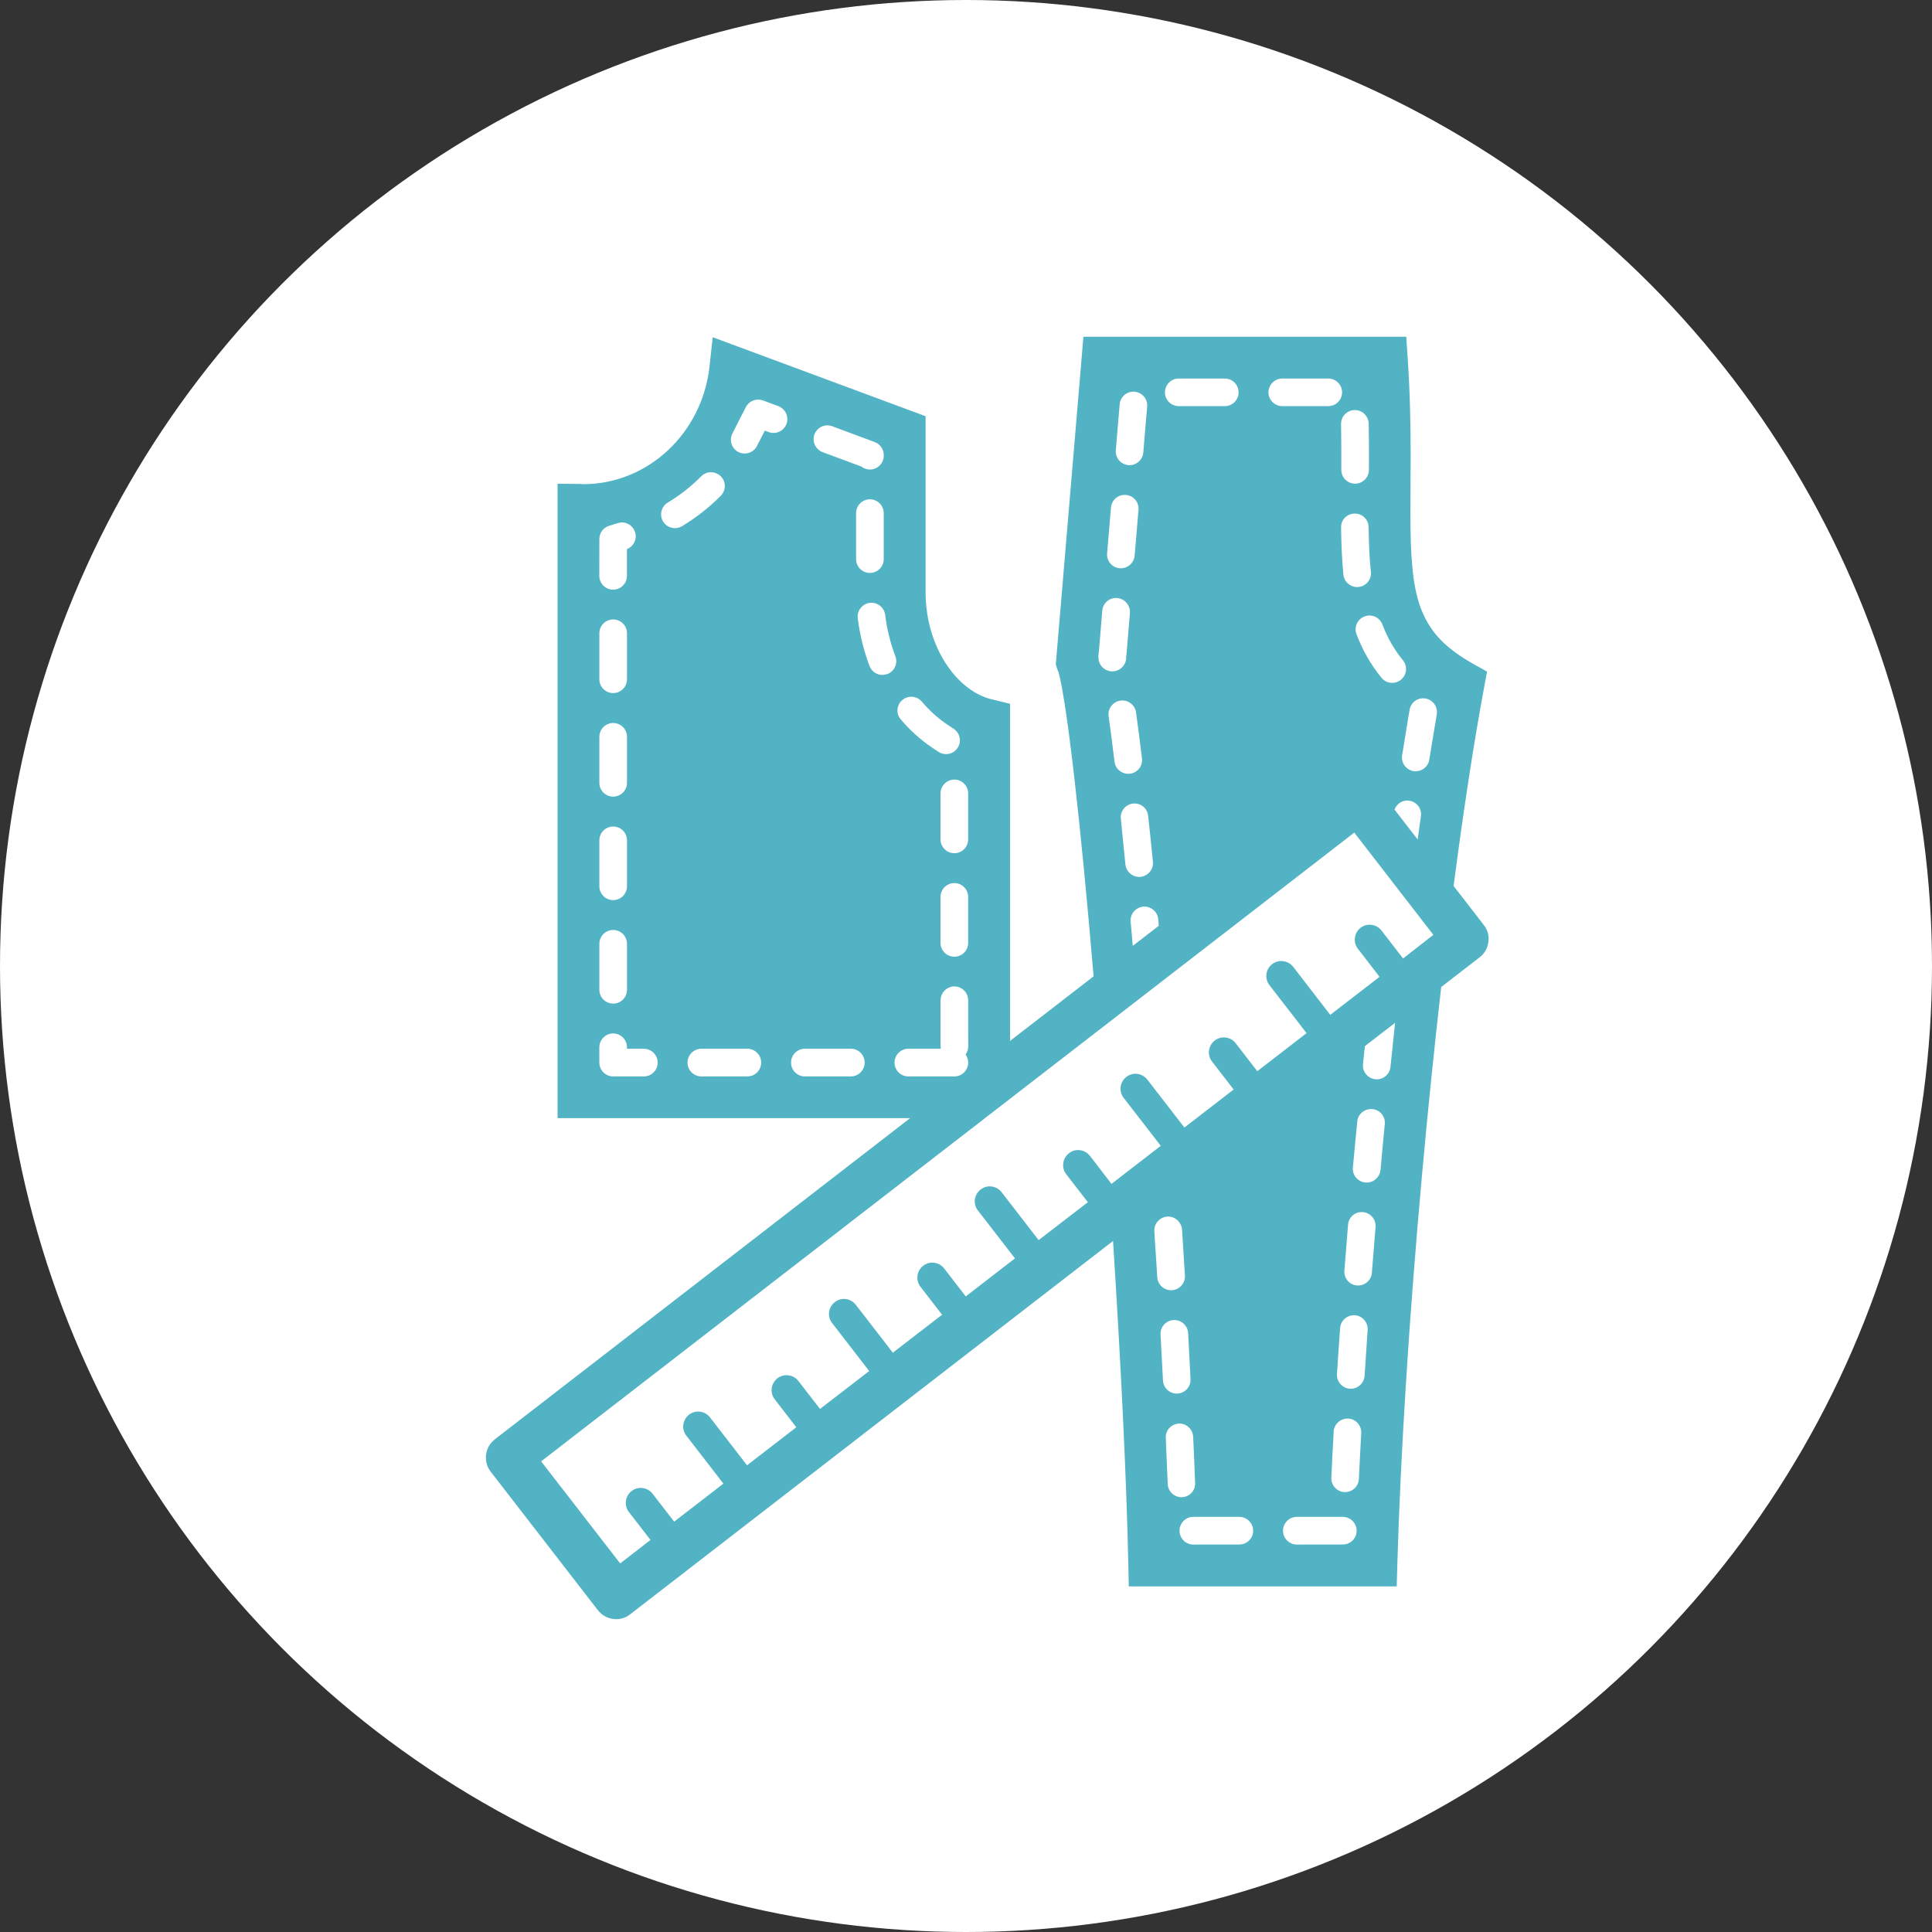
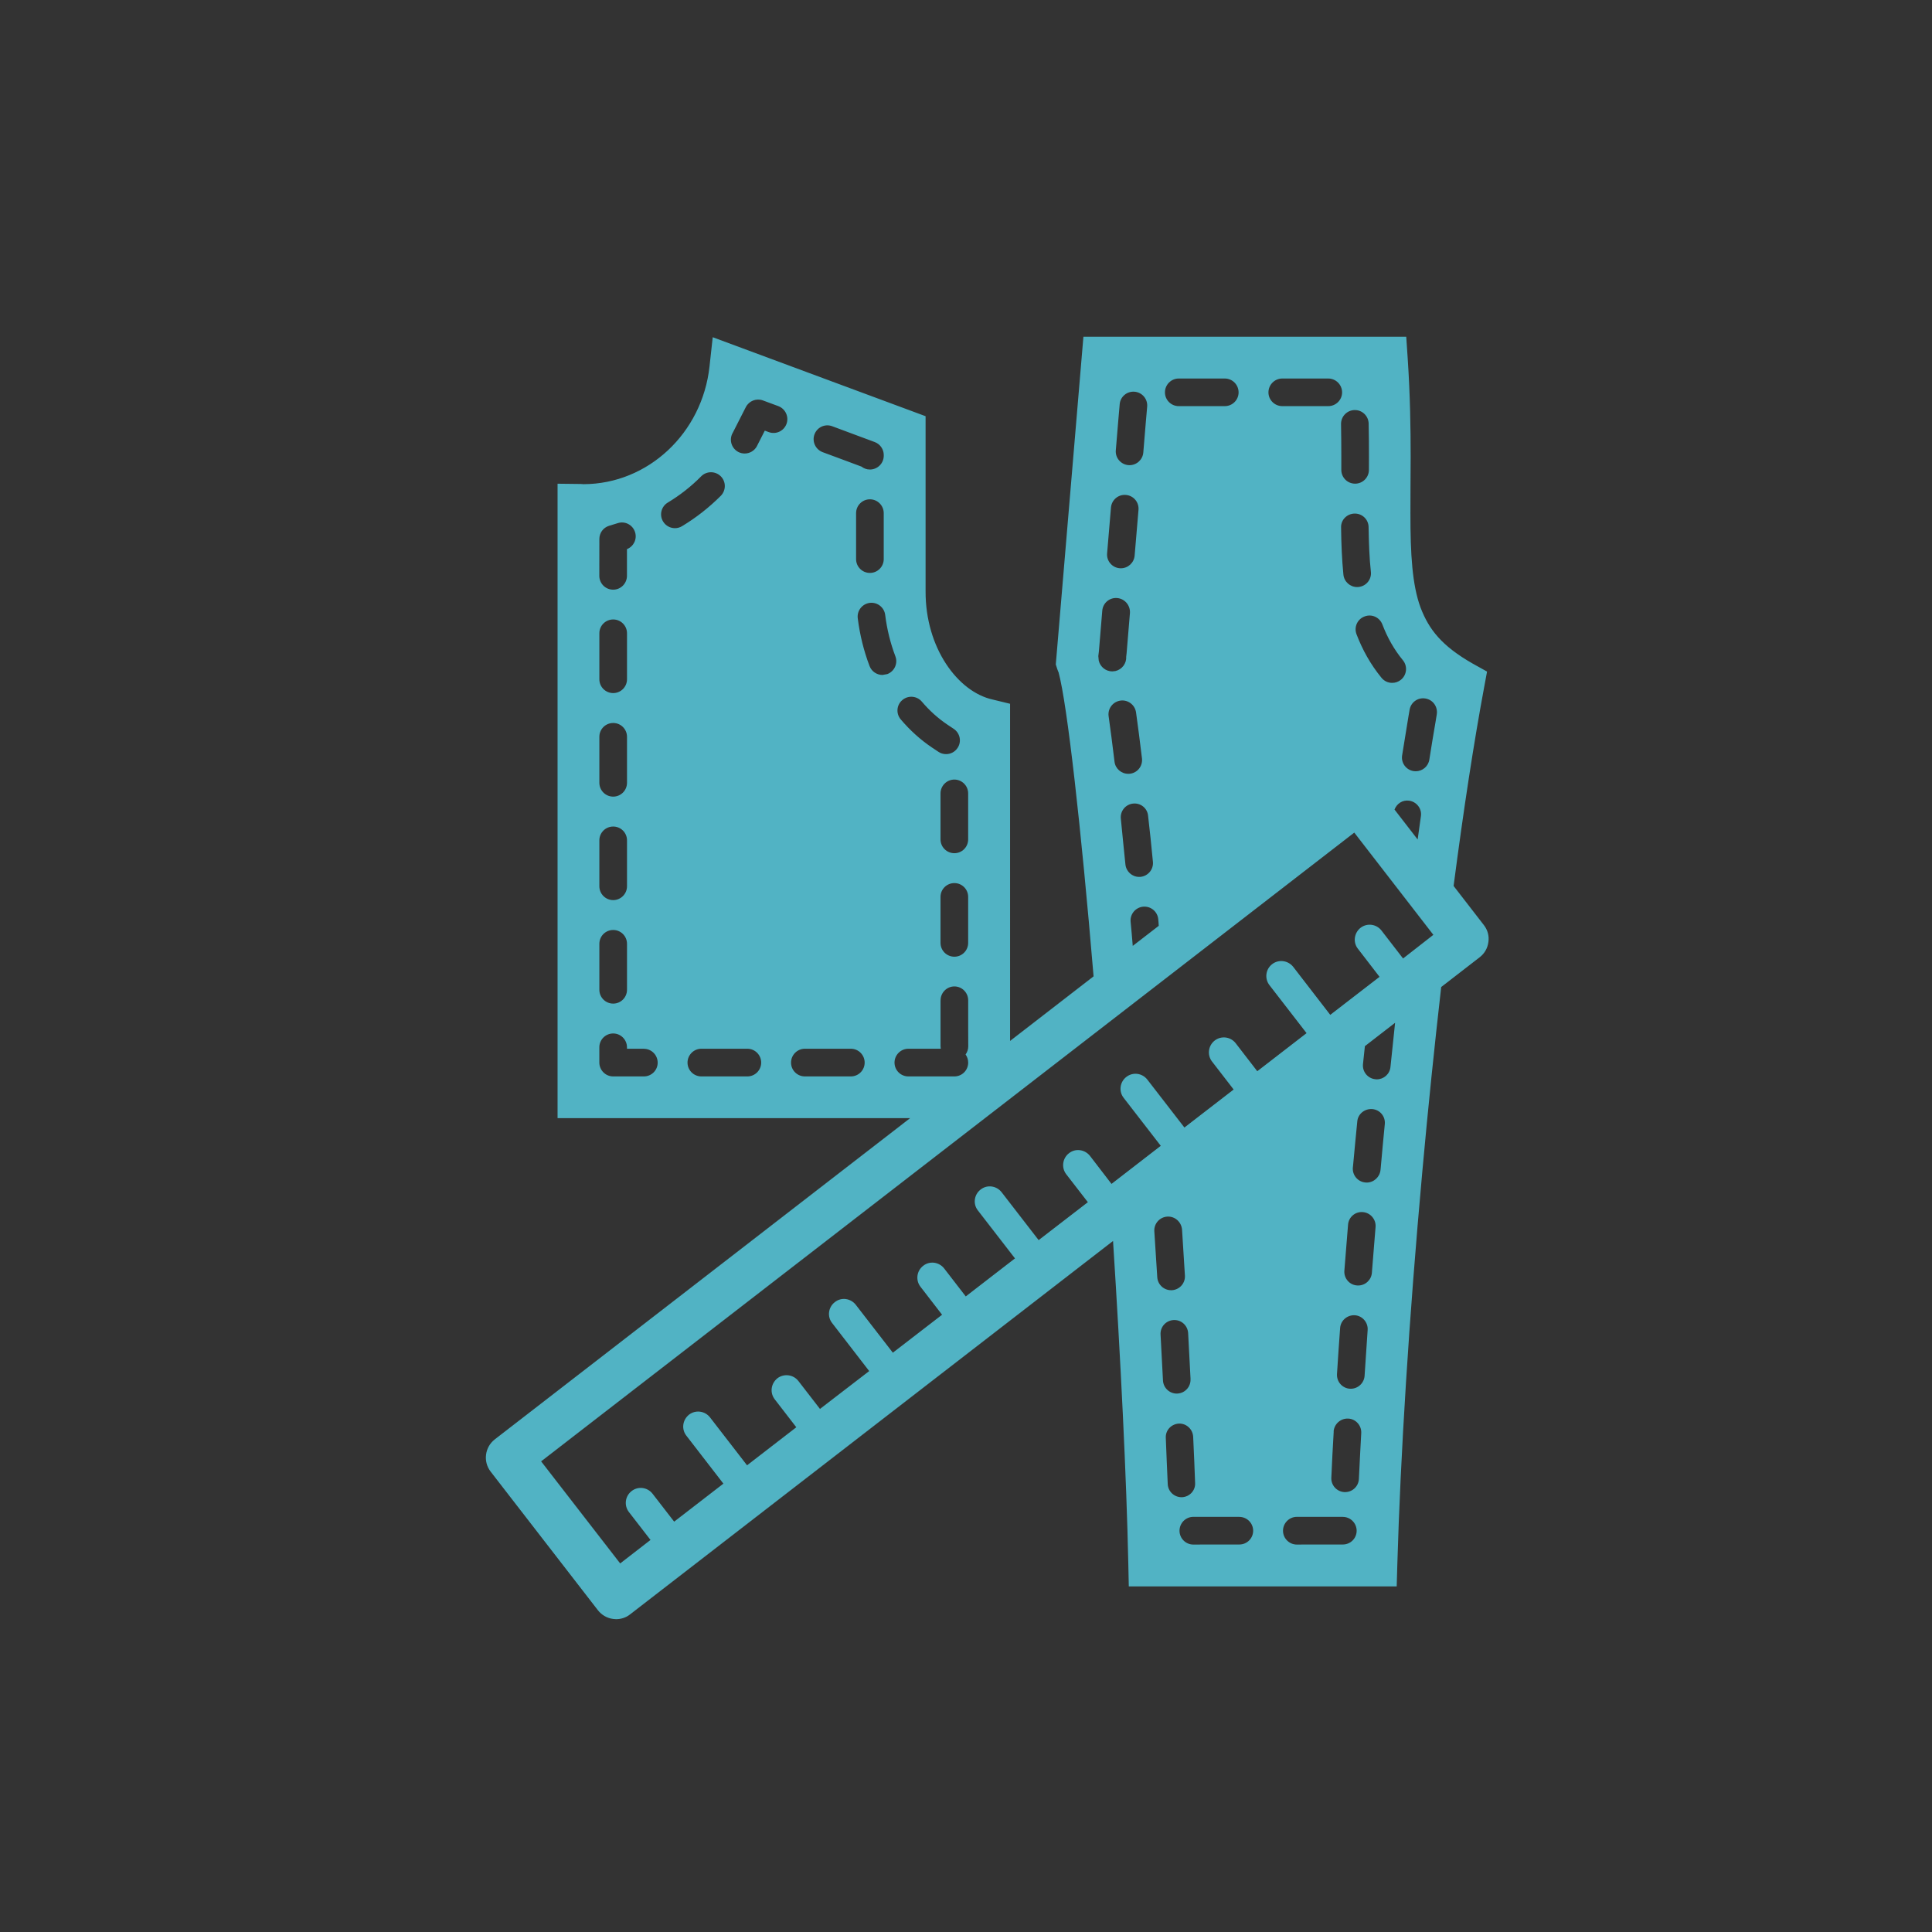
<svg xmlns="http://www.w3.org/2000/svg" version="1.1" x="0px" y="0px" width="84px" height="84px" viewBox="0 0 84 84" style="enable-background:new 0 0 84 84;" xml:space="preserve">
  <rect x="0" y="0" width="84" height="84" fill="#333333" stroke="none" />
  <style type="text/css">

	.st0{fill:#51B3C4;}
	.st1{fill:#FFFFFF;}

</style>
-   <circle class="st1" cx="42" cy="42" r="42" />
-   <path class="st0" d="M64.516,40.221L63.2,38.52c0.438-3.361,0.891-6.298,1.323-8.612l0.131-0.709l-0.627-0.349  c-1.332-0.761-1.899-1.473-2.266-2.44c-0.359-0.973-0.441-2.311-0.438-4.097c-0.003-0.742,0.008-1.556,0.01-2.444  c0-1.268-0.022-2.692-0.129-4.293l-0.063-0.935H47.105l-1.201,14.247l0.061,0.192c0.025,0.074,0.049,0.129,0.061,0.156  c0.377,1.391,0.979,6.757,1.521,13.214l-3.631,2.808V30.599l-0.764-0.186c-1.501-0.333-2.919-2.237-2.909-4.706v-7.611l-9.255-3.434  l-0.14,1.276c-0.318,2.892-2.666,5.104-5.474,5.113c-0.018-0.001-0.056-0.006-0.117-0.008l-1.015-0.012v27.583h15.33L21.514,62.58  c-0.437,0.338-0.519,0.968-0.181,1.404l4.659,6.021c0.164,0.211,0.401,0.351,0.665,0.384c0.043,0.006,0.086,0.01,0.129,0.01  c0.221,0,0.433-0.069,0.609-0.209l20.998-16.235c0.334,5.235,0.586,10.3,0.664,14.041l0.021,0.979h11.648L60.754,68  c0.135-4.666,0.5-10.611,1.087-17.077c0.253-2.798,0.531-5.479,0.82-8.009l1.674-1.295c0.21-0.162,0.345-0.397,0.378-0.664  C64.752,40.693,64.68,40.432,64.516,40.221z M42.094,34.496v1.999c0,0.332-0.268,0.601-0.599,0.601  c-0.333,0-0.603-0.269-0.603-0.601v-1.999c0-0.331,0.27-0.602,0.603-0.602C41.826,33.896,42.094,34.165,42.094,34.496z   M42.094,38.995v2c0,0.332-0.268,0.601-0.599,0.601c-0.333,0-0.603-0.269-0.603-0.601v-2c0-0.332,0.27-0.6,0.603-0.6  C41.826,38.396,42.094,38.663,42.094,38.995z M39.231,30.438c0.252-0.216,0.631-0.186,0.847,0.065  c0.334,0.394,0.709,0.732,1.117,1.005l0.271,0.181c0.276,0.185,0.353,0.556,0.167,0.831c-0.115,0.175-0.306,0.268-0.499,0.268  c-0.114,0-0.229-0.03-0.332-0.1l-0.271-0.18c-0.509-0.341-0.964-0.754-1.366-1.228C38.949,31.03,38.978,30.651,39.231,30.438z   M35.412,18.886c0.115-0.312,0.459-0.471,0.771-0.354l0.924,0.344l0.925,0.344c0.233,0.086,0.392,0.313,0.392,0.563v0.031  c0,0.331-0.27,0.6-0.601,0.6c-0.14,0-0.268-0.048-0.368-0.127l-0.767-0.286l-0.922-0.342C35.456,19.54,35.297,19.196,35.412,18.886z   M38.423,22.312v1.998c0,0.331-0.27,0.6-0.601,0.6c-0.331,0-0.601-0.269-0.601-0.6v-1.998c0-0.334,0.27-0.603,0.601-0.603  C38.153,21.709,38.423,21.978,38.423,22.312z M26.059,23.435c0-0.266,0.169-0.495,0.421-0.574l0.382-0.117  c0.315-0.1,0.651,0.077,0.75,0.395c0.095,0.302-0.063,0.622-0.353,0.736v1.16c0,0.334-0.269,0.603-0.6,0.603  c-0.333,0-0.602-0.269-0.602-0.603L26.059,23.435L26.059,23.435z M26.059,27.533c0-0.331,0.269-0.6,0.602-0.6  c0.331,0,0.6,0.269,0.6,0.6v2.001c0,0.331-0.269,0.6-0.6,0.6c-0.333,0-0.602-0.269-0.602-0.6V27.533z M26.059,32.034  c0-0.331,0.269-0.6,0.602-0.6c0.331,0,0.6,0.269,0.6,0.6v2.001c0,0.331-0.269,0.601-0.6,0.601c-0.333,0-0.602-0.27-0.602-0.601  V32.034z M26.059,36.536c0-0.332,0.269-0.6,0.602-0.6c0.331,0,0.6,0.268,0.6,0.6v1.998c0,0.33-0.269,0.601-0.6,0.601  c-0.333,0-0.602-0.271-0.602-0.601V36.536z M26.059,41.036c0-0.334,0.269-0.602,0.602-0.602c0.331,0,0.6,0.268,0.6,0.602v1.998  c0,0.332-0.269,0.601-0.6,0.601c-0.333,0-0.602-0.269-0.602-0.601V41.036z M27.995,46.801H26.66c-0.159,0-0.313-0.063-0.425-0.177  c-0.111-0.11-0.177-0.267-0.177-0.424v-0.666c0-0.33,0.269-0.601,0.602-0.601c0.331,0,0.6,0.271,0.6,0.601v0.063h0.735V45.6  c0.331,0,0.6,0.271,0.6,0.604C28.595,46.532,28.326,46.801,27.995,46.801z M29.345,22.964c-0.205,0-0.402-0.104-0.516-0.291  c-0.172-0.284-0.079-0.653,0.205-0.822c0.525-0.316,1.017-0.7,1.452-1.142c0.233-0.235,0.613-0.235,0.849-0.004  c0.237,0.234,0.237,0.613,0.004,0.852c-0.507,0.507-1.074,0.953-1.687,1.321C29.555,22.937,29.449,22.964,29.345,22.964z   M32.494,46.801h-1.999c-0.333,0-0.603-0.269-0.603-0.601c0-0.33,0.27-0.603,0.603-0.603h1.999c0.331,0,0.601,0.271,0.601,0.603  S32.825,46.801,32.494,46.801z M34.195,18.433c-0.117,0.311-0.461,0.469-0.771,0.354l-0.172-0.063l-0.329,0.646l-0.012,0.023h0.002  c-0.108,0.206-0.318,0.325-0.536,0.325c-0.092,0-0.186-0.021-0.272-0.065c-0.296-0.153-0.412-0.514-0.261-0.81l0.011-0.019  l0.572-1.123c0.14-0.272,0.457-0.396,0.741-0.292l0.673,0.249C34.151,17.776,34.31,18.121,34.195,18.433z M36.994,46.801h-1.999  c-0.333,0-0.602-0.269-0.602-0.601c0-0.33,0.269-0.603,0.602-0.603h1.999c0.331,0,0.6,0.271,0.6,0.603S37.325,46.801,36.994,46.801z   M38.58,29.308l-0.211,0.038c-0.243,0-0.472-0.148-0.563-0.39c-0.248-0.652-0.422-1.352-0.512-2.073  c-0.042-0.329,0.193-0.628,0.52-0.671c0.329-0.041,0.63,0.192,0.672,0.52c0.078,0.631,0.229,1.236,0.443,1.801  C39.048,28.842,38.89,29.189,38.58,29.308z M38.892,46.2c0-0.33,0.27-0.603,0.603-0.603h1.408l-0.01-0.104v-2.002h0.002  c0-0.33,0.268-0.603,0.601-0.603c0.331,0,0.599,0.271,0.599,0.603v1.289l0.003,0.713c0,0.131-0.044,0.254-0.116,0.354  c0.071,0.101,0.113,0.221,0.113,0.353c0,0.332-0.268,0.601-0.599,0.601h-2.001C39.161,46.801,38.892,46.532,38.892,46.2z   M60.102,27.147c0.215,0.563,0.5,1.08,0.896,1.562c0.209,0.258,0.17,0.636-0.088,0.846c-0.11,0.09-0.244,0.135-0.381,0.135  c-0.176,0-0.348-0.076-0.467-0.224c-0.479-0.586-0.828-1.221-1.084-1.892c-0.117-0.312,0.039-0.657,0.352-0.772  C59.639,26.683,59.98,26.836,60.102,27.147z M61.266,34.812c0.33,0.047,0.563,0.351,0.512,0.679  c-0.047,0.328-0.094,0.672-0.141,1.008l-1.006-1.301C60.729,34.94,60.982,34.771,61.266,34.812z M59.068,25.521l-0.063,0.003  c-0.303,0-0.563-0.23-0.596-0.539c-0.065-0.66-0.093-1.341-0.101-2.049c-0.014-0.332,0.26-0.605,0.592-0.607  c0.332-0.004,0.604,0.262,0.604,0.594c0.012,0.687,0.033,1.337,0.1,1.943C59.639,25.194,59.396,25.488,59.068,25.521z   M58.893,17.829c0.332-0.009,0.605,0.255,0.614,0.587v0.02c0.011,0.495,0.013,0.973,0.013,1.429c0,0.193-0.002,0.383-0.002,0.567  c-0.002,0.331-0.271,0.597-0.6,0.597h-0.004c-0.332-0.002-0.6-0.271-0.596-0.604v-0.562c0-0.454-0.004-0.92-0.012-1.406  l-0.002-0.017h0.002C58.301,18.109,58.563,17.836,58.893,17.829z M55.752,16.457h1.998c0.332,0,0.602,0.271,0.602,0.603  c0,0.329-0.27,0.598-0.602,0.598h-1.998c-0.332,0-0.602-0.269-0.602-0.598C55.15,16.728,55.42,16.457,55.752,16.457z M51.25,16.457  h2.002c0.332,0,0.6,0.271,0.6,0.603c0,0.329-0.268,0.598-0.6,0.598H51.25c-0.332,0-0.6-0.269-0.6-0.598  C50.65,16.728,50.918,16.457,51.25,16.457z M50.359,39.967c0.008,0.094,0.018,0.19,0.021,0.286l-1.13,0.873  c-0.025-0.352-0.063-0.711-0.093-1.055c-0.028-0.33,0.216-0.619,0.545-0.65C50.037,39.391,50.33,39.637,50.359,39.967z   M50.127,37.471c0.031,0.327-0.211,0.62-0.54,0.653l-0.058,0.002c-0.307,0-0.566-0.231-0.598-0.543  c-0.066-0.688-0.142-1.354-0.199-1.987c-0.035-0.33,0.203-0.624,0.533-0.658c0.33-0.036,0.625,0.205,0.652,0.535  C49.994,36.11,50.059,36.777,50.127,37.471z M48.457,33.115c-0.088-0.726-0.172-1.387-0.256-1.974  c-0.047-0.33,0.184-0.633,0.512-0.68s0.633,0.184,0.68,0.512c0.084,0.597,0.17,1.267,0.258,2.001  c0.037,0.327-0.189,0.625-0.521,0.666l-0.067,0.004C48.752,33.646,48.492,33.42,48.457,33.115z M48.514,19.573l0.105-1.267  l0.063-0.729c0.025-0.33,0.316-0.573,0.646-0.546c0.33,0.027,0.576,0.316,0.549,0.646l-0.063,0.729l-0.105,1.265v0.002  c-0.025,0.313-0.289,0.552-0.6,0.552l-0.051-0.002C48.729,20.193,48.482,19.903,48.514,19.573z M48.135,24.059l0.168-1.994  c0.029-0.33,0.318-0.575,0.648-0.546c0.33,0.026,0.576,0.315,0.549,0.646l-0.168,1.992c-0.027,0.315-0.291,0.551-0.6,0.551  l-0.051-0.002C48.354,24.679,48.105,24.389,48.135,24.059z M47.779,28.308l0.146-1.759c0.027-0.33,0.316-0.575,0.646-0.547  c0.33,0.027,0.576,0.316,0.557,0.646l-0.146,1.76l-0.018,0.154c0.018,0.285-0.184,0.549-0.469,0.614l-0.137,0.015  c-0.271,0-0.521-0.189-0.586-0.467l-0.002-0.016l-0.017-0.183L47.779,28.308z M50.188,53.534c-0.021-0.33,0.229-0.615,0.563-0.638  c0.33-0.021,0.612,0.229,0.642,0.562c0.043,0.672,0.086,1.338,0.125,2c0.021,0.332-0.229,0.615-0.563,0.638h-0.04  c-0.313,0-0.578-0.244-0.599-0.563C50.271,54.872,50.23,54.206,50.188,53.534z M50.459,58.027c-0.021-0.332,0.232-0.614,0.564-0.633  c0.328-0.021,0.613,0.229,0.635,0.563c0.035,0.682,0.07,1.35,0.105,2.005h-0.002c0.018,0.327-0.236,0.61-0.566,0.627l-0.031,0.002  c-0.316,0-0.582-0.248-0.6-0.567C50.531,59.37,50.496,58.704,50.459,58.027z M50.771,64.52c-0.024-0.644-0.063-1.312-0.084-1.998  c-0.021-0.332,0.232-0.604,0.564-0.627c0.329-0.015,0.607,0.242,0.626,0.572c0.031,0.69,0.063,1.358,0.084,2.006  c0.021,0.33-0.239,0.608-0.569,0.623H51.37C51.049,65.096,50.781,64.842,50.771,64.52z M53.884,67.152h-1.069l-0.931,0.003  c-0.332,0-0.601-0.271-0.601-0.601c0-0.332,0.269-0.604,0.601-0.604h2v0.002c0.332,0,0.601,0.271,0.601,0.603  C54.484,66.886,54.216,67.152,53.884,67.152z M58.385,67.152h-1.357l-0.643,0.003c-0.332,0-0.602-0.271-0.602-0.601  c0-0.332,0.27-0.604,0.602-0.604h2v0.002c0.33,0,0.6,0.271,0.6,0.603C58.984,66.886,58.715,67.152,58.385,67.152z M59.184,62.311  c-0.039,0.686-0.07,1.342-0.102,1.992c-0.016,0.323-0.281,0.571-0.602,0.571h-0.027c-0.33-0.017-0.586-0.297-0.569-0.627  c0.028-0.653,0.063-1.321,0.103-2.002h-0.004c0.021-0.332,0.309-0.586,0.641-0.567C58.947,61.695,59.203,61.979,59.184,62.311z   M59.463,57.827c-0.047,0.672-0.09,1.336-0.133,1.991c-0.021,0.313-0.284,0.562-0.6,0.562h-0.037  c-0.332-0.021-0.582-0.305-0.563-0.637c0.042-0.658,0.086-1.324,0.136-2c0.021-0.33,0.313-0.58,0.646-0.558  C59.236,57.21,59.486,57.497,59.463,57.827z M59.807,53.35c-0.055,0.666-0.104,1.328-0.16,1.987  c-0.021,0.313-0.287,0.554-0.595,0.554l-0.05-0.002c-0.33-0.021-0.578-0.313-0.551-0.644c0.051-0.662,0.104-1.328,0.16-1.998  c0.025-0.33,0.313-0.576,0.646-0.547C59.589,52.729,59.834,53.02,59.807,53.35z M60.209,48.872  c-0.063,0.623-0.119,1.254-0.176,1.888l-0.01,0.102c-0.029,0.313-0.293,0.554-0.604,0.554l-0.056-0.004  c-0.329-0.029-0.572-0.32-0.543-0.65l0.011-0.104c0.063-0.638,0.114-1.271,0.181-1.896c0.024-0.325,0.319-0.565,0.649-0.541  C59.998,48.246,60.24,48.542,60.209,48.872z M60.455,46.389c-0.031,0.313-0.293,0.539-0.596,0.539l-0.063-0.005  c-0.33-0.034-0.569-0.327-0.536-0.657c0.026-0.265,0.057-0.521,0.083-0.781l1.313-1.016C60.589,45.102,60.521,45.741,60.455,46.389z   M61.003,41.673l-0.94-1.217c-0.221-0.283-0.627-0.336-0.912-0.114c-0.275,0.219-0.336,0.629-0.109,0.911l0.938,1.218l-2.143,1.653  l-1.611-2.088C56,41.753,55.592,41.7,55.309,41.921c-0.283,0.22-0.336,0.627-0.115,0.912l1.613,2.086l-2.143,1.656l-0.939-1.218  c-0.221-0.284-0.627-0.336-0.912-0.116c-0.283,0.221-0.336,0.629-0.117,0.911l0.941,1.218l-2.141,1.653l-1.614-2.086  c-0.222-0.283-0.627-0.336-0.911-0.114c-0.283,0.217-0.338,0.627-0.117,0.909l1.614,2.086l-2.142,1.656l-0.939-1.222  c-0.221-0.276-0.629-0.337-0.912-0.11c-0.283,0.219-0.336,0.629-0.117,0.912l0.94,1.215l-2.14,1.649l-1.615-2.089  c-0.219-0.275-0.627-0.336-0.911-0.107c-0.283,0.219-0.336,0.627-0.116,0.905l1.613,2.086l-2.14,1.653l-0.941-1.219  c-0.22-0.279-0.627-0.338-0.911-0.111c-0.283,0.218-0.336,0.627-0.116,0.91l0.939,1.217l-2.141,1.65l-1.612-2.084  c-0.221-0.281-0.629-0.342-0.912-0.113c-0.284,0.219-0.337,0.627-0.117,0.906l1.613,2.09l-2.14,1.646l-0.939-1.215  c-0.22-0.283-0.629-0.334-0.913-0.117c-0.283,0.229-0.335,0.629-0.115,0.914l0.938,1.215l-2.142,1.654l-1.612-2.086  c-0.221-0.281-0.628-0.335-0.912-0.115c-0.283,0.229-0.336,0.629-0.115,0.912l1.611,2.086l-2.141,1.653l-0.938-1.213  c-0.22-0.285-0.628-0.339-0.912-0.117c-0.285,0.22-0.337,0.628-0.117,0.912l0.939,1.213l-1.319,1.021l-3.437-4.438L58.882,36.2  l3.438,4.445L61.003,41.673z M62.468,31.061l-0.046,0.284c-0.094,0.541-0.186,1.104-0.277,1.681  c-0.045,0.296-0.301,0.507-0.592,0.507l-0.094-0.007c-0.327-0.052-0.551-0.359-0.497-0.685c0.093-0.584,0.185-1.152,0.276-1.698  l0.049-0.284c0.055-0.328,0.363-0.546,0.689-0.489C62.305,30.423,62.521,30.733,62.468,31.061z" />
+   <path class="st0" d="M64.516,40.221L63.2,38.52c0.438-3.361,0.891-6.298,1.323-8.612l0.131-0.709l-0.627-0.349  c-1.332-0.761-1.899-1.473-2.266-2.44c-0.359-0.973-0.441-2.311-0.438-4.097c-0.003-0.742,0.008-1.556,0.01-2.444  c0-1.268-0.022-2.692-0.129-4.293l-0.063-0.935H47.105l-1.201,14.247l0.061,0.192c0.025,0.074,0.049,0.129,0.061,0.156  c0.377,1.391,0.979,6.757,1.521,13.214l-3.631,2.808V30.599l-0.764-0.186c-1.501-0.333-2.919-2.237-2.909-4.706v-7.611l-9.255-3.434  l-0.14,1.276c-0.318,2.892-2.666,5.104-5.474,5.113c-0.018-0.001-0.056-0.006-0.117-0.008l-1.015-0.012v27.583h15.33L21.514,62.58  c-0.437,0.338-0.519,0.968-0.181,1.404l4.659,6.021c0.164,0.211,0.401,0.351,0.665,0.384c0.043,0.006,0.086,0.01,0.129,0.01  c0.221,0,0.433-0.069,0.609-0.209l20.998-16.235c0.334,5.235,0.586,10.3,0.664,14.041l0.021,0.979h11.648L60.754,68  c0.135-4.666,0.5-10.611,1.087-17.077c0.253-2.798,0.531-5.479,0.82-8.009l1.674-1.295c0.21-0.162,0.345-0.397,0.378-0.664  C64.752,40.693,64.68,40.432,64.516,40.221z M42.094,34.496v1.999c0,0.332-0.268,0.601-0.599,0.601  c-0.333,0-0.603-0.269-0.603-0.601v-1.999c0-0.331,0.27-0.602,0.603-0.602C41.826,33.896,42.094,34.165,42.094,34.496z   M42.094,38.995v2c0,0.332-0.268,0.601-0.599,0.601c-0.333,0-0.603-0.269-0.603-0.601v-2c0-0.332,0.27-0.6,0.603-0.6  C41.826,38.396,42.094,38.663,42.094,38.995z M39.231,30.438c0.252-0.216,0.631-0.186,0.847,0.065  c0.334,0.394,0.709,0.732,1.117,1.005l0.271,0.181c0.276,0.185,0.353,0.556,0.167,0.831c-0.115,0.175-0.306,0.268-0.499,0.268  c-0.114,0-0.229-0.03-0.332-0.1l-0.271-0.18c-0.509-0.341-0.964-0.754-1.366-1.228C38.949,31.03,38.978,30.651,39.231,30.438z   M35.412,18.886c0.115-0.312,0.459-0.471,0.771-0.354l0.924,0.344l0.925,0.344c0.233,0.086,0.392,0.313,0.392,0.563v0.031  c0,0.331-0.27,0.6-0.601,0.6c-0.14,0-0.268-0.048-0.368-0.127l-0.767-0.286l-0.922-0.342C35.456,19.54,35.297,19.196,35.412,18.886z   M38.423,22.312v1.998c0,0.331-0.27,0.6-0.601,0.6c-0.331,0-0.601-0.269-0.601-0.6v-1.998c0-0.334,0.27-0.603,0.601-0.603  C38.153,21.709,38.423,21.978,38.423,22.312z M26.059,23.435c0-0.266,0.169-0.495,0.421-0.574l0.382-0.117  c0.315-0.1,0.651,0.077,0.75,0.395c0.095,0.302-0.063,0.622-0.353,0.736v1.16c0,0.334-0.269,0.603-0.6,0.603  c-0.333,0-0.602-0.269-0.602-0.603L26.059,23.435L26.059,23.435z M26.059,27.533c0-0.331,0.269-0.6,0.602-0.6  c0.331,0,0.6,0.269,0.6,0.6v2.001c0,0.331-0.269,0.6-0.6,0.6c-0.333,0-0.602-0.269-0.602-0.6V27.533z M26.059,32.034  c0-0.331,0.269-0.6,0.602-0.6c0.331,0,0.6,0.269,0.6,0.6v2.001c0,0.331-0.269,0.601-0.6,0.601c-0.333,0-0.602-0.27-0.602-0.601  V32.034z M26.059,36.536c0-0.332,0.269-0.6,0.602-0.6c0.331,0,0.6,0.268,0.6,0.6v1.998c0,0.33-0.269,0.601-0.6,0.601  c-0.333,0-0.602-0.271-0.602-0.601V36.536z M26.059,41.036c0-0.334,0.269-0.602,0.602-0.602c0.331,0,0.6,0.268,0.6,0.602v1.998  c0,0.332-0.269,0.601-0.6,0.601c-0.333,0-0.602-0.269-0.602-0.601V41.036z M27.995,46.801H26.66c-0.159,0-0.313-0.063-0.425-0.177  c-0.111-0.11-0.177-0.267-0.177-0.424v-0.666c0-0.33,0.269-0.601,0.602-0.601c0.331,0,0.6,0.271,0.6,0.601v0.063h0.735V45.6  c0.331,0,0.6,0.271,0.6,0.604C28.595,46.532,28.326,46.801,27.995,46.801z M29.345,22.964c-0.205,0-0.402-0.104-0.516-0.291  c-0.172-0.284-0.079-0.653,0.205-0.822c0.525-0.316,1.017-0.7,1.452-1.142c0.233-0.235,0.613-0.235,0.849-0.004  c0.237,0.234,0.237,0.613,0.004,0.852c-0.507,0.507-1.074,0.953-1.687,1.321C29.555,22.937,29.449,22.964,29.345,22.964z   M32.494,46.801h-1.999c-0.333,0-0.603-0.269-0.603-0.601c0-0.33,0.27-0.603,0.603-0.603h1.999c0.331,0,0.601,0.271,0.601,0.603  S32.825,46.801,32.494,46.801z M34.195,18.433c-0.117,0.311-0.461,0.469-0.771,0.354l-0.172-0.063l-0.329,0.646l-0.012,0.023h0.002  c-0.108,0.206-0.318,0.325-0.536,0.325c-0.092,0-0.186-0.021-0.272-0.065c-0.296-0.153-0.412-0.514-0.261-0.81l0.011-0.019  l0.572-1.123c0.14-0.272,0.457-0.396,0.741-0.292l0.673,0.249C34.151,17.776,34.31,18.121,34.195,18.433z M36.994,46.801h-1.999  c-0.333,0-0.602-0.269-0.602-0.601c0-0.33,0.269-0.603,0.602-0.603h1.999c0.331,0,0.6,0.271,0.6,0.603S37.325,46.801,36.994,46.801z   M38.58,29.308l-0.211,0.038c-0.243,0-0.472-0.148-0.563-0.39c-0.248-0.652-0.422-1.352-0.512-2.073  c-0.042-0.329,0.193-0.628,0.52-0.671c0.329-0.041,0.63,0.192,0.672,0.52c0.078,0.631,0.229,1.236,0.443,1.801  C39.048,28.842,38.89,29.189,38.58,29.308z M38.892,46.2c0-0.33,0.27-0.603,0.603-0.603h1.408l-0.01-0.104v-2.002h0.002  c0-0.33,0.268-0.603,0.601-0.603c0.331,0,0.599,0.271,0.599,0.603v1.289l0.003,0.713c0,0.131-0.044,0.254-0.116,0.354  c0.071,0.101,0.113,0.221,0.113,0.353c0,0.332-0.268,0.601-0.599,0.601h-2.001C39.161,46.801,38.892,46.532,38.892,46.2z   M60.102,27.147c0.215,0.563,0.5,1.08,0.896,1.562c0.209,0.258,0.17,0.636-0.088,0.846c-0.11,0.09-0.244,0.135-0.381,0.135  c-0.176,0-0.348-0.076-0.467-0.224c-0.479-0.586-0.828-1.221-1.084-1.892c-0.117-0.312,0.039-0.657,0.352-0.772  C59.639,26.683,59.98,26.836,60.102,27.147z M61.266,34.812c0.33,0.047,0.563,0.351,0.512,0.679  c-0.047,0.328-0.094,0.672-0.141,1.008l-1.006-1.301C60.729,34.94,60.982,34.771,61.266,34.812z M59.068,25.521l-0.063,0.003  c-0.303,0-0.563-0.23-0.596-0.539c-0.065-0.66-0.093-1.341-0.101-2.049c-0.014-0.332,0.26-0.605,0.592-0.607  c0.332-0.004,0.604,0.262,0.604,0.594c0.012,0.687,0.033,1.337,0.1,1.943C59.639,25.194,59.396,25.488,59.068,25.521z   M58.893,17.829c0.332-0.009,0.605,0.255,0.614,0.587v0.02c0.011,0.495,0.013,0.973,0.013,1.429c0,0.193-0.002,0.383-0.002,0.567  c-0.002,0.331-0.271,0.597-0.6,0.597h-0.004c-0.332-0.002-0.6-0.271-0.596-0.604v-0.562c0-0.454-0.004-0.92-0.012-1.406  l-0.002-0.017h0.002C58.301,18.109,58.563,17.836,58.893,17.829z M55.752,16.457h1.998c0.332,0,0.602,0.271,0.602,0.603  c0,0.329-0.27,0.598-0.602,0.598h-1.998c-0.332,0-0.602-0.269-0.602-0.598C55.15,16.728,55.42,16.457,55.752,16.457z M51.25,16.457  h2.002c0.332,0,0.6,0.271,0.6,0.603c0,0.329-0.268,0.598-0.6,0.598H51.25c-0.332,0-0.6-0.269-0.6-0.598  C50.65,16.728,50.918,16.457,51.25,16.457z M50.359,39.967c0.008,0.094,0.018,0.19,0.021,0.286l-1.13,0.873  c-0.025-0.352-0.063-0.711-0.093-1.055c-0.028-0.33,0.216-0.619,0.545-0.65C50.037,39.391,50.33,39.637,50.359,39.967z   M50.127,37.471c0.031,0.327-0.211,0.62-0.54,0.653l-0.058,0.002c-0.307,0-0.566-0.231-0.598-0.543  c-0.066-0.688-0.142-1.354-0.199-1.987c-0.035-0.33,0.203-0.624,0.533-0.658c0.33-0.036,0.625,0.205,0.652,0.535  C49.994,36.11,50.059,36.777,50.127,37.471z M48.457,33.115c-0.088-0.726-0.172-1.387-0.256-1.974  c-0.047-0.33,0.184-0.633,0.512-0.68s0.633,0.184,0.68,0.512c0.084,0.597,0.17,1.267,0.258,2.001  c0.037,0.327-0.189,0.625-0.521,0.666l-0.067,0.004C48.752,33.646,48.492,33.42,48.457,33.115z M48.514,19.573l0.105-1.267  l0.063-0.729c0.025-0.33,0.316-0.573,0.646-0.546c0.33,0.027,0.576,0.316,0.549,0.646l-0.063,0.729l-0.105,1.265v0.002  c-0.025,0.313-0.289,0.552-0.6,0.552l-0.051-0.002C48.729,20.193,48.482,19.903,48.514,19.573z M48.135,24.059l0.168-1.994  c0.029-0.33,0.318-0.575,0.648-0.546c0.33,0.026,0.576,0.315,0.549,0.646l-0.168,1.992c-0.027,0.315-0.291,0.551-0.6,0.551  l-0.051-0.002C48.354,24.679,48.105,24.389,48.135,24.059z M47.779,28.308l0.146-1.759c0.027-0.33,0.316-0.575,0.646-0.547  c0.33,0.027,0.576,0.316,0.557,0.646l-0.146,1.76l-0.018,0.154c0.018,0.285-0.184,0.549-0.469,0.614l-0.137,0.015  c-0.271,0-0.521-0.189-0.586-0.467l-0.002-0.016l-0.017-0.183L47.779,28.308z M50.188,53.534c-0.021-0.33,0.229-0.615,0.563-0.638  c0.33-0.021,0.612,0.229,0.642,0.562c0.043,0.672,0.086,1.338,0.125,2c0.021,0.332-0.229,0.615-0.563,0.638h-0.04  c-0.313,0-0.578-0.244-0.599-0.563C50.271,54.872,50.23,54.206,50.188,53.534z M50.459,58.027c-0.021-0.332,0.232-0.614,0.564-0.633  c0.328-0.021,0.613,0.229,0.635,0.563c0.035,0.682,0.07,1.35,0.105,2.005h-0.002c0.018,0.327-0.236,0.61-0.566,0.627l-0.031,0.002  c-0.316,0-0.582-0.248-0.6-0.567C50.531,59.37,50.496,58.704,50.459,58.027z M50.771,64.52c-0.024-0.644-0.063-1.312-0.084-1.998  c-0.021-0.332,0.232-0.604,0.564-0.627c0.329-0.015,0.607,0.242,0.626,0.572c0.031,0.69,0.063,1.358,0.084,2.006  c0.021,0.33-0.239,0.608-0.569,0.623H51.37C51.049,65.096,50.781,64.842,50.771,64.52z M53.884,67.152h-1.069l-0.931,0.003  c-0.332,0-0.601-0.271-0.601-0.601c0-0.332,0.269-0.604,0.601-0.604h2v0.002c0.332,0,0.601,0.271,0.601,0.603  C54.484,66.886,54.216,67.152,53.884,67.152z M58.385,67.152h-1.357l-0.643,0.003c-0.332,0-0.602-0.271-0.602-0.601  c0-0.332,0.27-0.604,0.602-0.604h2v0.002c0.33,0,0.6,0.271,0.6,0.603C58.984,66.886,58.715,67.152,58.385,67.152M59.184,62.311  c-0.039,0.686-0.07,1.342-0.102,1.992c-0.016,0.323-0.281,0.571-0.602,0.571h-0.027c-0.33-0.017-0.586-0.297-0.569-0.627  c0.028-0.653,0.063-1.321,0.103-2.002h-0.004c0.021-0.332,0.309-0.586,0.641-0.567C58.947,61.695,59.203,61.979,59.184,62.311z   M59.463,57.827c-0.047,0.672-0.09,1.336-0.133,1.991c-0.021,0.313-0.284,0.562-0.6,0.562h-0.037  c-0.332-0.021-0.582-0.305-0.563-0.637c0.042-0.658,0.086-1.324,0.136-2c0.021-0.33,0.313-0.58,0.646-0.558  C59.236,57.21,59.486,57.497,59.463,57.827z M59.807,53.35c-0.055,0.666-0.104,1.328-0.16,1.987  c-0.021,0.313-0.287,0.554-0.595,0.554l-0.05-0.002c-0.33-0.021-0.578-0.313-0.551-0.644c0.051-0.662,0.104-1.328,0.16-1.998  c0.025-0.33,0.313-0.576,0.646-0.547C59.589,52.729,59.834,53.02,59.807,53.35z M60.209,48.872  c-0.063,0.623-0.119,1.254-0.176,1.888l-0.01,0.102c-0.029,0.313-0.293,0.554-0.604,0.554l-0.056-0.004  c-0.329-0.029-0.572-0.32-0.543-0.65l0.011-0.104c0.063-0.638,0.114-1.271,0.181-1.896c0.024-0.325,0.319-0.565,0.649-0.541  C59.998,48.246,60.24,48.542,60.209,48.872z M60.455,46.389c-0.031,0.313-0.293,0.539-0.596,0.539l-0.063-0.005  c-0.33-0.034-0.569-0.327-0.536-0.657c0.026-0.265,0.057-0.521,0.083-0.781l1.313-1.016C60.589,45.102,60.521,45.741,60.455,46.389z   M61.003,41.673l-0.94-1.217c-0.221-0.283-0.627-0.336-0.912-0.114c-0.275,0.219-0.336,0.629-0.109,0.911l0.938,1.218l-2.143,1.653  l-1.611-2.088C56,41.753,55.592,41.7,55.309,41.921c-0.283,0.22-0.336,0.627-0.115,0.912l1.613,2.086l-2.143,1.656l-0.939-1.218  c-0.221-0.284-0.627-0.336-0.912-0.116c-0.283,0.221-0.336,0.629-0.117,0.911l0.941,1.218l-2.141,1.653l-1.614-2.086  c-0.222-0.283-0.627-0.336-0.911-0.114c-0.283,0.217-0.338,0.627-0.117,0.909l1.614,2.086l-2.142,1.656l-0.939-1.222  c-0.221-0.276-0.629-0.337-0.912-0.11c-0.283,0.219-0.336,0.629-0.117,0.912l0.94,1.215l-2.14,1.649l-1.615-2.089  c-0.219-0.275-0.627-0.336-0.911-0.107c-0.283,0.219-0.336,0.627-0.116,0.905l1.613,2.086l-2.14,1.653l-0.941-1.219  c-0.22-0.279-0.627-0.338-0.911-0.111c-0.283,0.218-0.336,0.627-0.116,0.91l0.939,1.217l-2.141,1.65l-1.612-2.084  c-0.221-0.281-0.629-0.342-0.912-0.113c-0.284,0.219-0.337,0.627-0.117,0.906l1.613,2.09l-2.14,1.646l-0.939-1.215  c-0.22-0.283-0.629-0.334-0.913-0.117c-0.283,0.229-0.335,0.629-0.115,0.914l0.938,1.215l-2.142,1.654l-1.612-2.086  c-0.221-0.281-0.628-0.335-0.912-0.115c-0.283,0.229-0.336,0.629-0.115,0.912l1.611,2.086l-2.141,1.653l-0.938-1.213  c-0.22-0.285-0.628-0.339-0.912-0.117c-0.285,0.22-0.337,0.628-0.117,0.912l0.939,1.213l-1.319,1.021l-3.437-4.438L58.882,36.2  l3.438,4.445L61.003,41.673z M62.468,31.061l-0.046,0.284c-0.094,0.541-0.186,1.104-0.277,1.681  c-0.045,0.296-0.301,0.507-0.592,0.507l-0.094-0.007c-0.327-0.052-0.551-0.359-0.497-0.685c0.093-0.584,0.185-1.152,0.276-1.698  l0.049-0.284c0.055-0.328,0.363-0.546,0.689-0.489C62.305,30.423,62.521,30.733,62.468,31.061z" />
</svg>